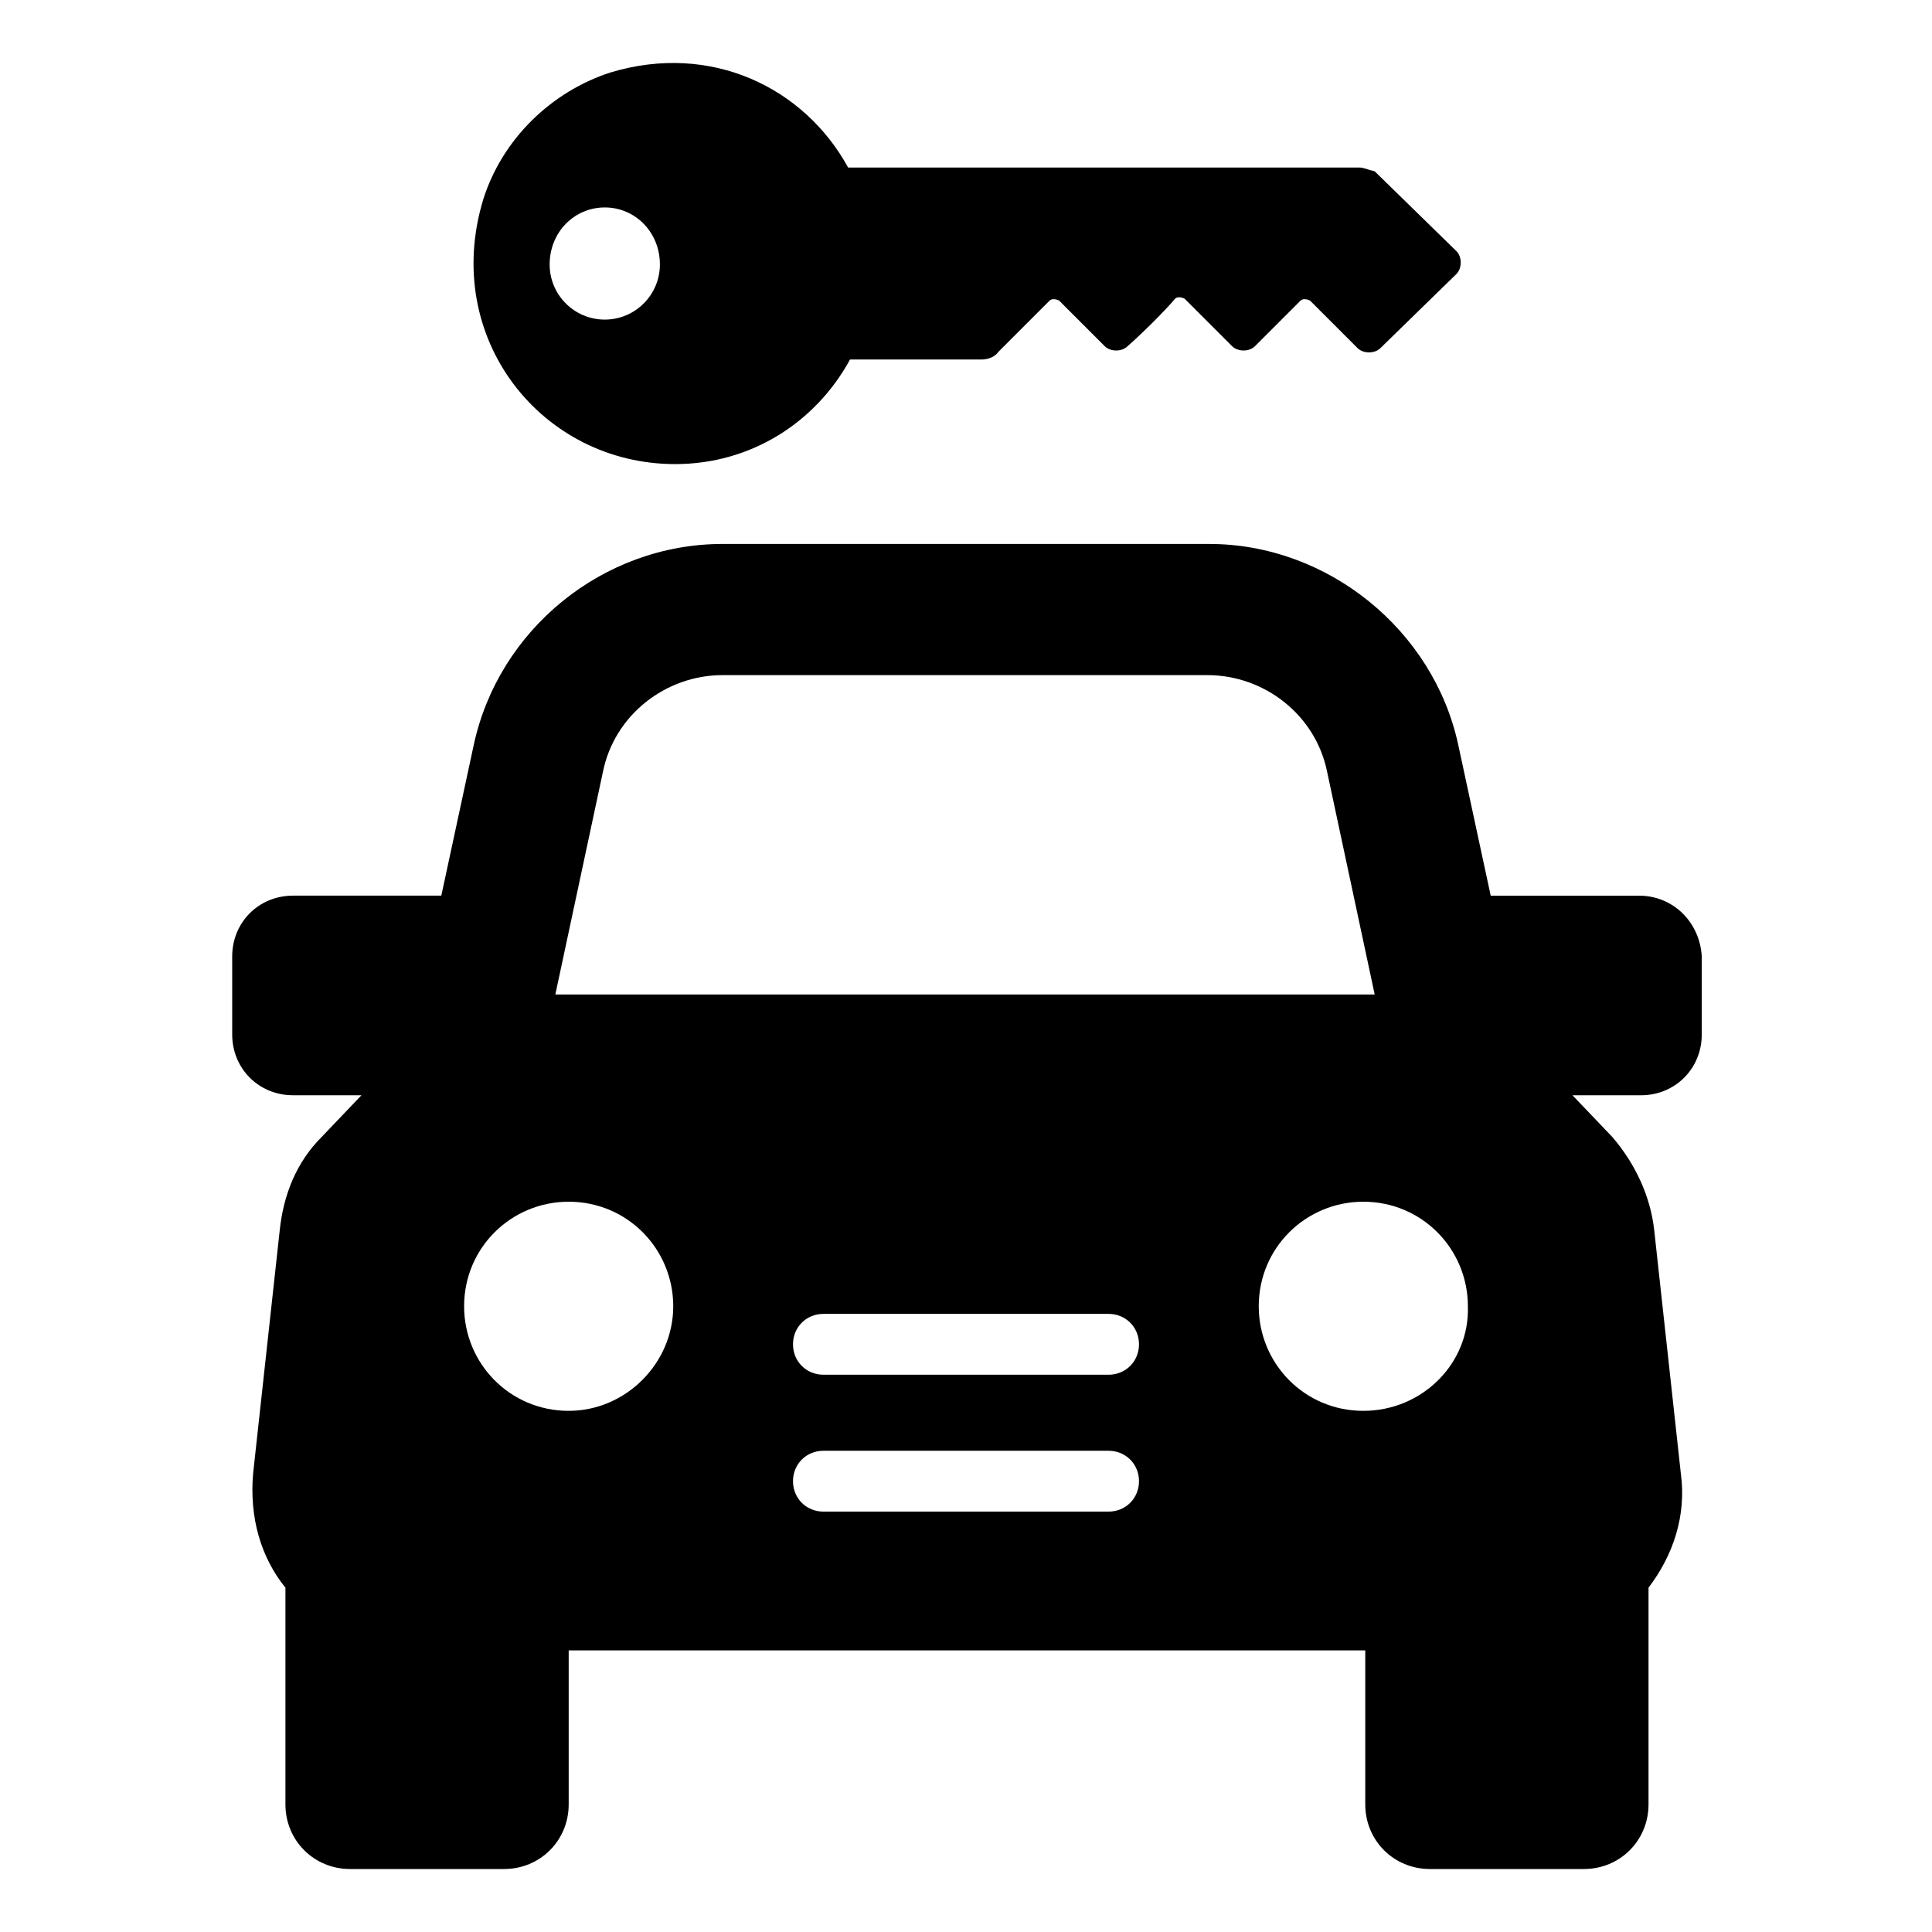
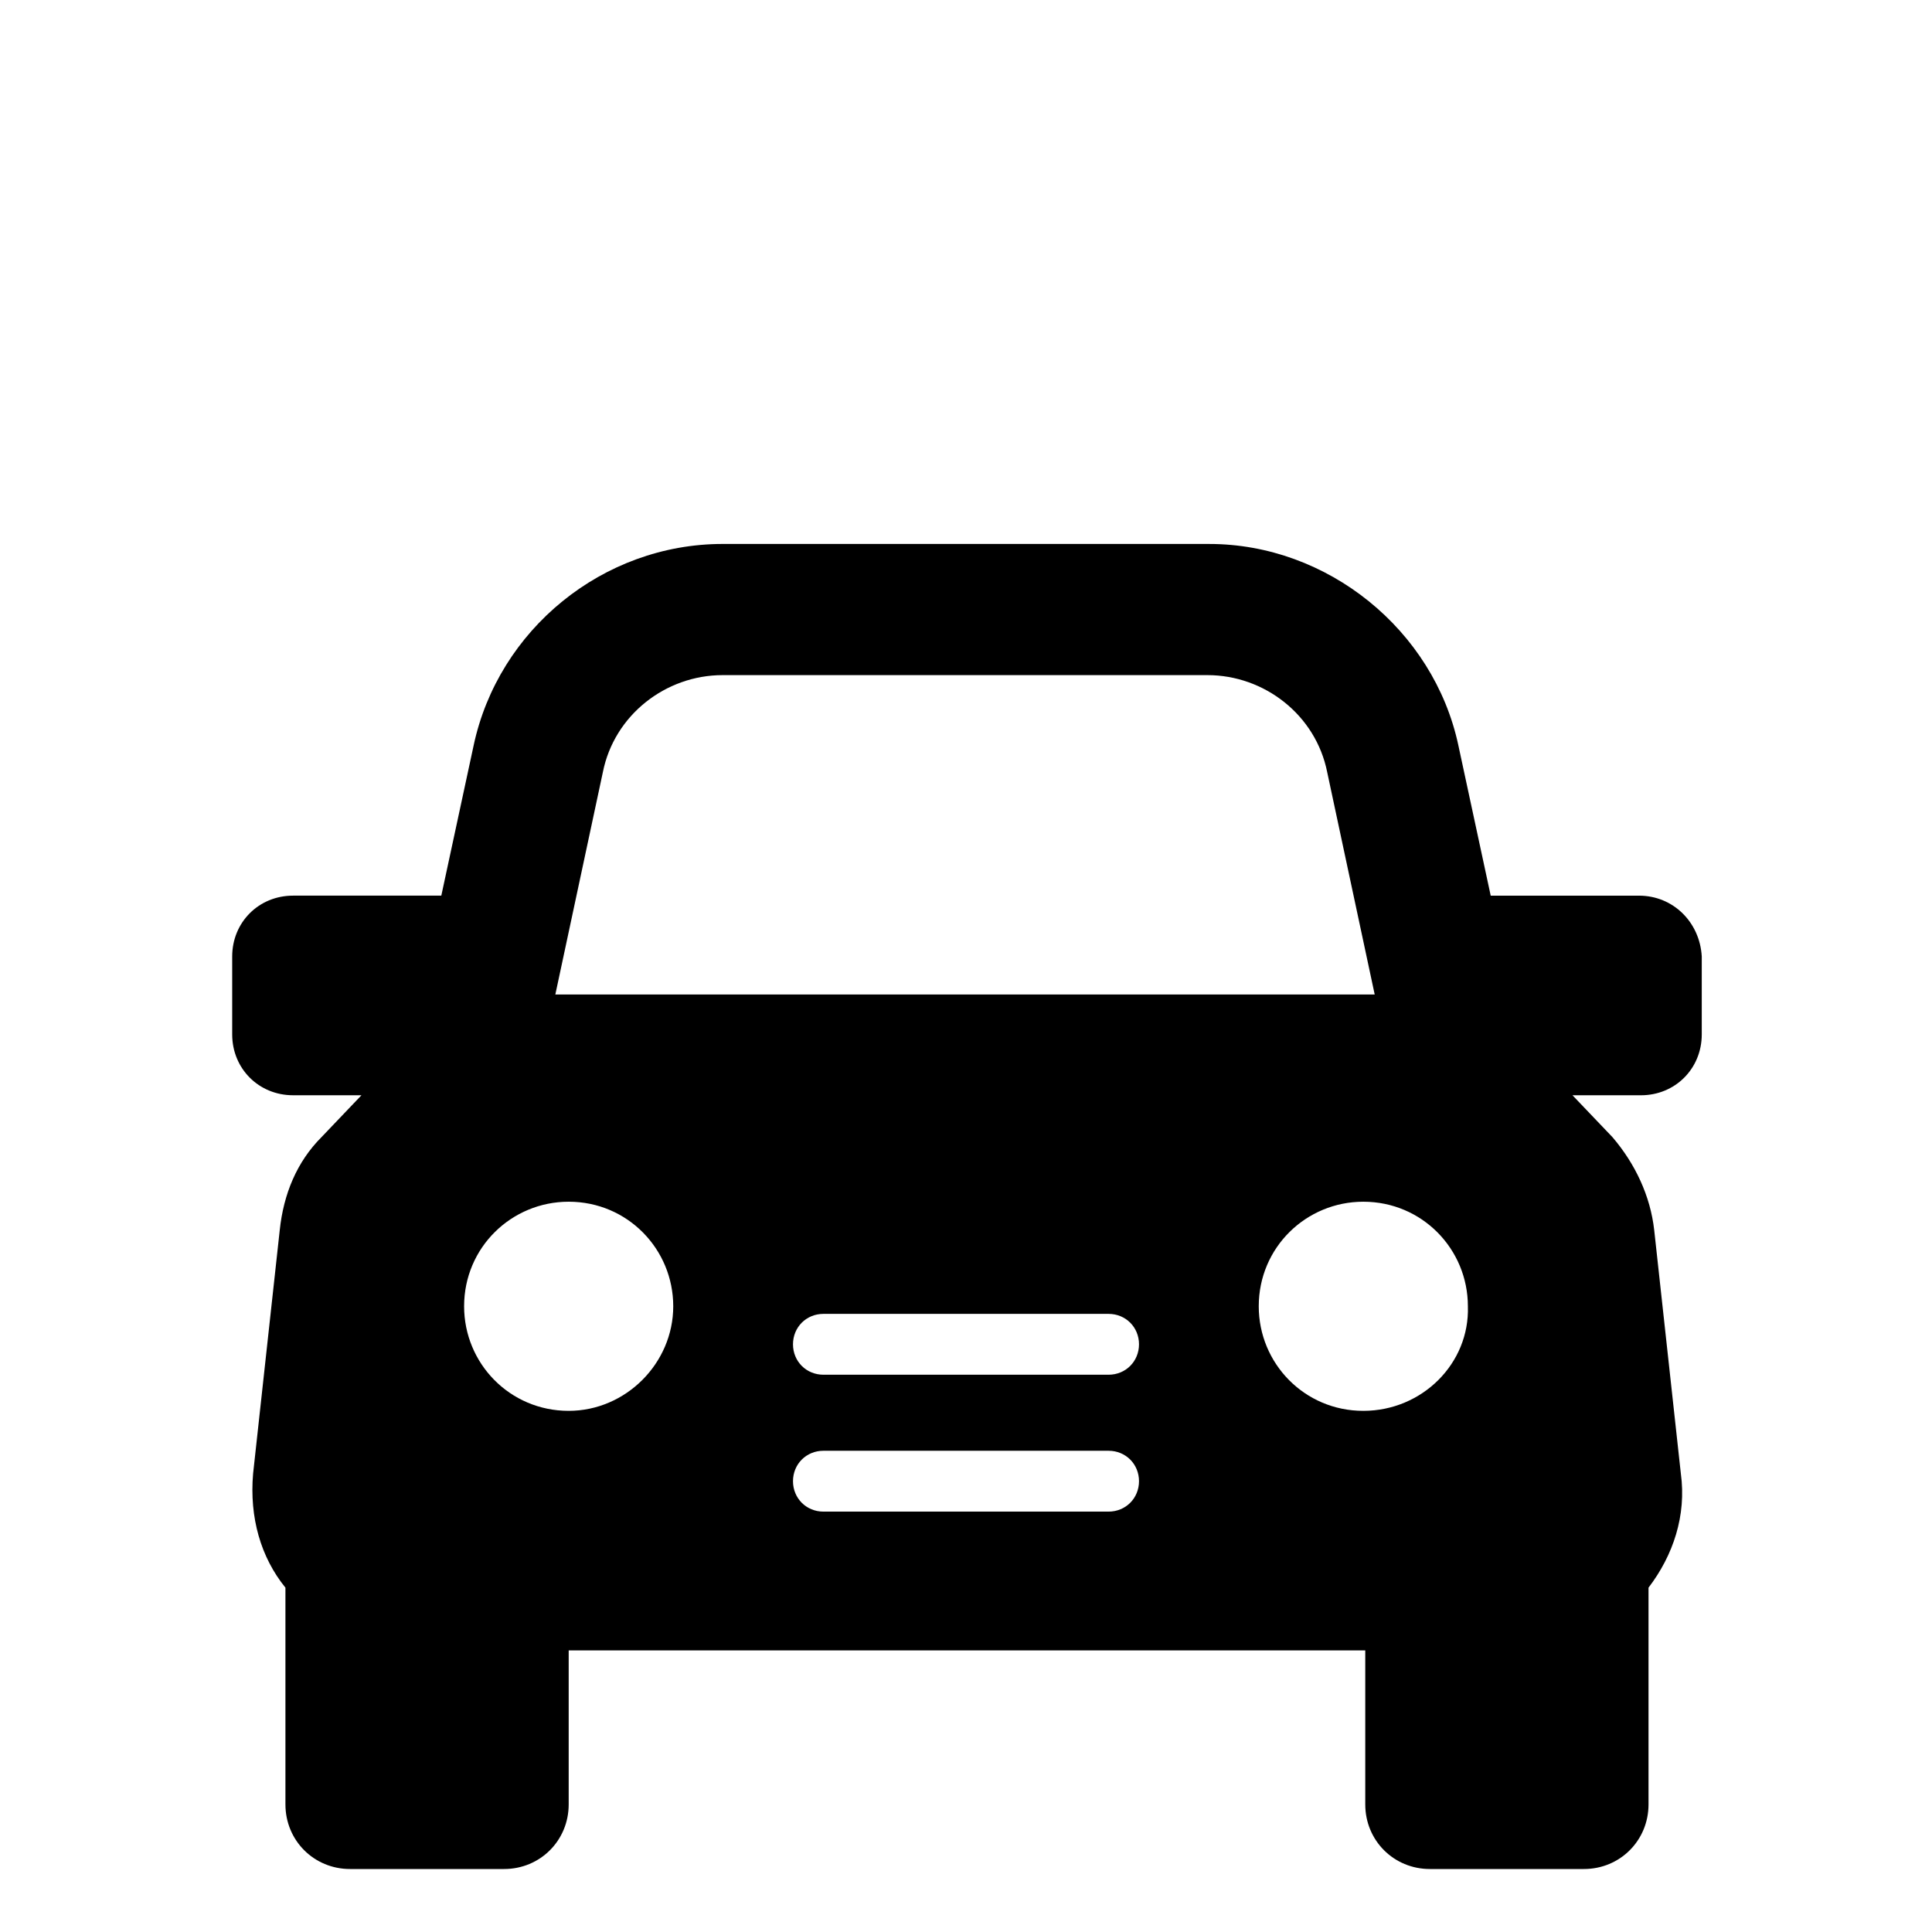
<svg xmlns="http://www.w3.org/2000/svg" fill="#000000" width="800px" height="800px" version="1.1" viewBox="144 144 512 512">
  <g>
-     <path d="m322.91 266.99c20.152 0 37.281-11.082 46.352-27.711h34.762c1.512 0 3.527-0.504 4.535-2.016l13.602-13.602c0.504-0.504 1.512-0.504 2.519 0l12.09 12.09c1.512 1.512 4.535 1.512 6.047 0 4.031-3.527 10.078-9.574 12.594-12.594 0.504-0.504 1.512-0.504 2.519 0l12.594 12.594c1.512 1.512 4.535 1.512 6.047 0l12.09-12.09c0.504-0.504 1.512-0.504 2.519 0l12.594 12.594c1.512 1.512 4.535 1.512 6.047 0l20.152-19.648c1.512-1.512 1.512-4.535 0-6.047l-21.664-21.16c-2.012-0.5-3.019-1.004-4.027-1.004h-135.52c-11.586-21.16-36.273-33.25-62.977-25.191-15.617 5.039-28.719 17.633-33.754 33.754-11.086 36.781 15.617 70.031 50.883 70.031zm-18.641-68.016c8.062 0 14.609 6.551 14.609 15.113 0 8.062-6.551 14.609-14.609 14.609-8.062 0-14.609-6.551-14.609-14.609 0-8.562 6.551-15.113 14.609-15.113z" />
    <path d="m578.35 381.36h-39.297l-8.566-39.801c-6.551-30.73-34.762-53.402-66-53.402l-128.97-0.004c-31.738 0-59.449 22.672-66 53.402l-8.566 39.801h-39.297c-9.07 0-16.121 7.055-16.121 16.121v20.656c0 9.07 7.055 16.121 16.121 16.121h18.137l-10.578 11.086c-6.551 6.551-10.078 15.113-11.082 24.688l-7.055 64.488c-1.008 11.586 2.016 22.168 8.566 30.23v57.434c0 9.574 7.559 17.129 17.129 17.129h40.809c9.574 0 17.129-7.559 17.129-17.129v-40.809h211.1v40.809c0 9.574 7.559 17.129 17.129 17.129h40.809c9.574 0 17.129-7.559 17.129-17.129v-57.434c6.551-8.566 10.078-19.145 8.566-30.23l-7.055-64.488c-1.008-9.07-5.039-17.633-11.082-24.688l-10.578-11.082h18.137c9.07 0 16.121-7.055 16.121-16.121v-20.656c-0.508-9.07-7.562-16.121-16.629-16.121zm-274.58-32.75c3.023-15.113 16.625-25.695 31.738-25.695h128.47c15.113 0 28.719 10.578 31.738 25.695l12.594 58.945h-217.14zm-9.066 169.28c-15.617 0-27.711-12.594-27.711-27.711 0-15.617 12.594-27.711 27.711-27.711 15.617 0 27.711 12.594 27.711 27.711-0.004 15.113-12.598 27.711-27.711 27.711zm143.08 26.703h-75.57c-4.535 0-8.062-3.527-8.062-8.062s3.527-8.062 8.062-8.062h75.57c4.535 0 8.062 3.527 8.062 8.062-0.004 4.535-3.527 8.062-8.062 8.062zm0-36.277h-75.57c-4.535 0-8.062-3.527-8.062-8.062s3.527-8.062 8.062-8.062h75.57c4.535 0 8.062 3.527 8.062 8.062-0.004 4.535-3.527 8.062-8.062 8.062zm67.508 9.574c-15.617 0-27.711-12.594-27.711-27.711 0-15.617 12.594-27.711 27.711-27.711 15.617 0 27.711 12.594 27.711 27.711 0.504 15.113-12.09 27.711-27.711 27.711z" />
  </g>
</svg>